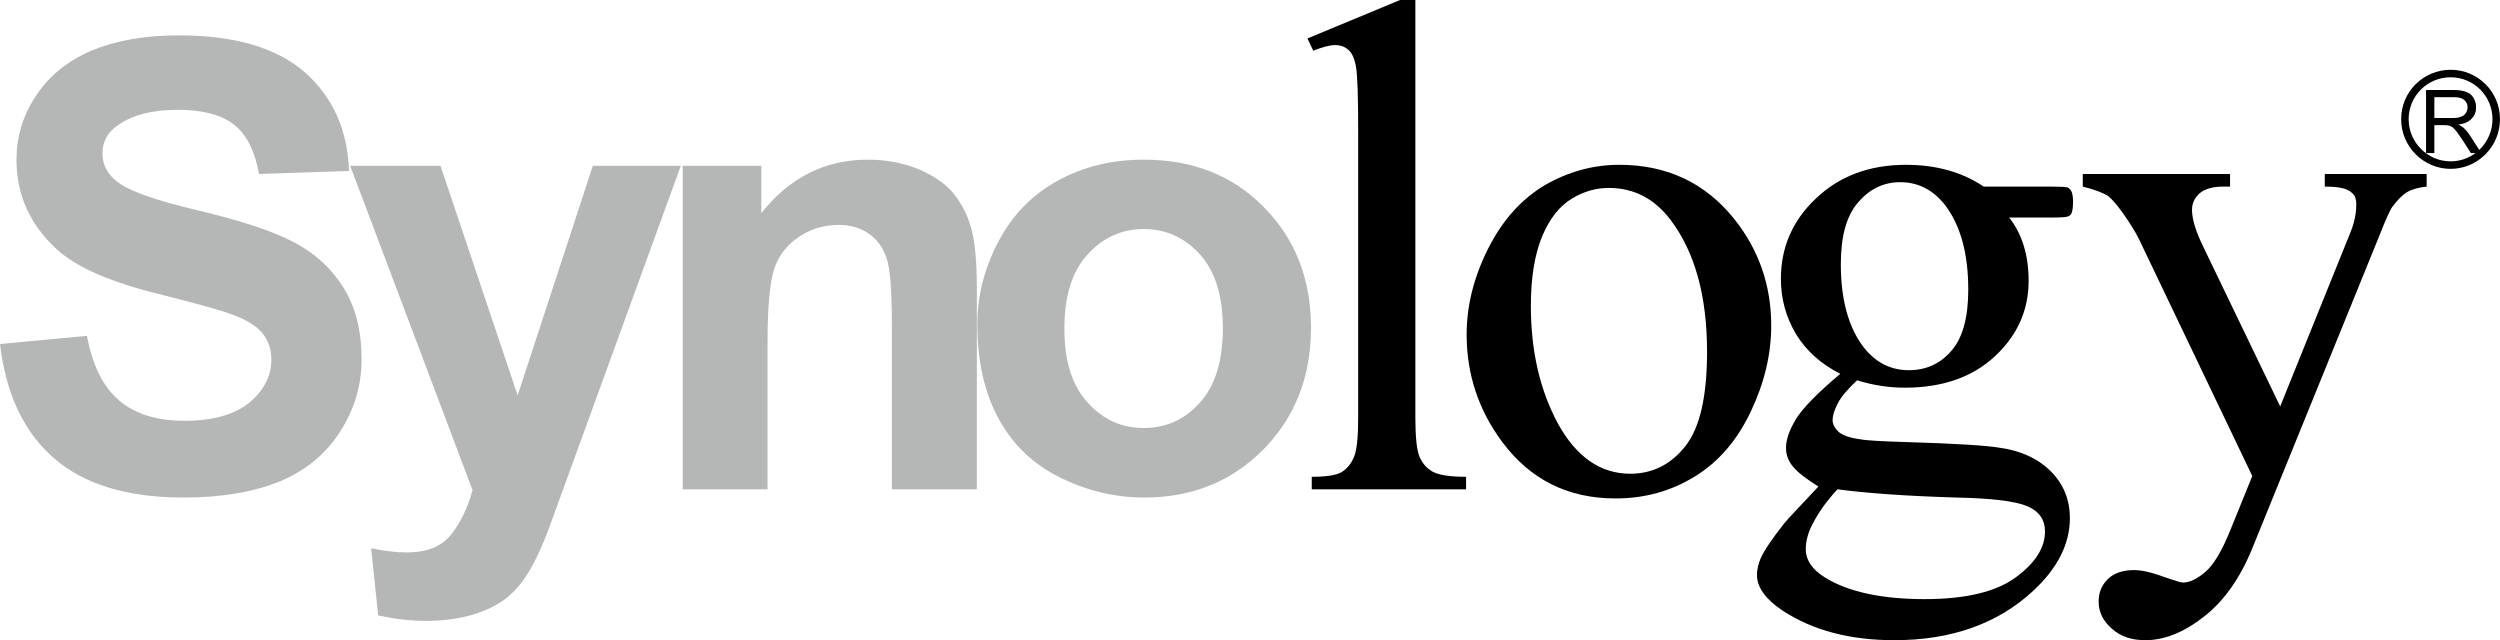
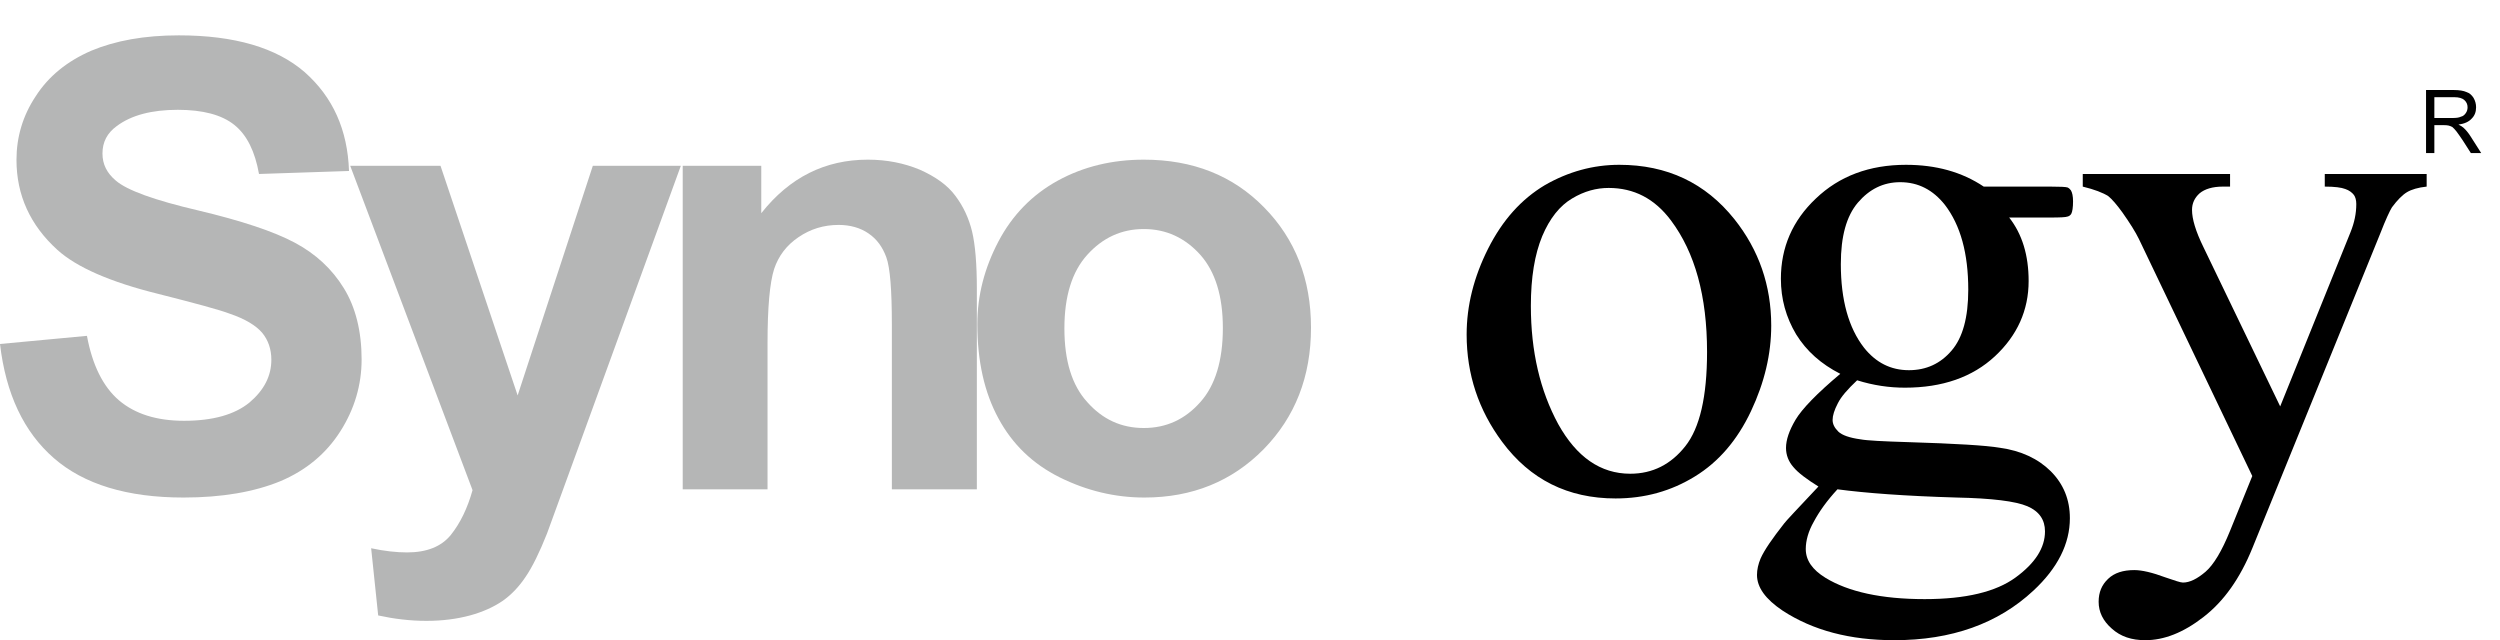
<svg xmlns="http://www.w3.org/2000/svg" version="1.1" id="Calque_1" x="0px" y="0px" width="337.973px" height="86.547px" viewBox="0 0 337.973 86.547" enable-background="new 0 0 337.973 86.547" xml:space="preserve">
  <path fill="#B5B6B6" d="M0,46.503l11.754-1.1c0.732,3.946,2.163,6.854,4.329,8.718c2.175,1.845,5.109,2.765,8.8,2.765  c3.904,0,6.845-0.837,8.843-2.47c1.978-1.679,2.958-3.589,2.958-5.782c0-1.416-0.42-2.656-1.242-3.647  c-0.836-0.977-2.286-1.865-4.354-2.568c-1.426-0.545-4.652-1.41-9.689-2.688c-6.494-1.603-11.048-3.604-13.642-5.952  c-3.683-3.341-5.529-7.405-5.529-12.171c0-3.069,0.848-5.967,2.608-8.609c1.724-2.683,4.237-4.728,7.508-6.144  c3.268-1.365,7.18-2.076,11.836-2.076c7.525,0,13.192,1.666,17.016,4.977c3.814,3.376,5.799,7.798,5.987,13.359L35.014,23.52  c-0.543-3.031-1.618-5.266-3.341-6.639c-1.693-1.358-4.252-2.036-7.635-2.036c-3.514,0-6.272,0.72-8.253,2.198  c-1.295,0.941-1.933,2.159-1.933,3.712c0,1.445,0.593,2.638,1.803,3.658c1.515,1.316,5.239,2.656,11.129,4.034  c5.899,1.401,10.248,2.854,13.059,4.357c2.828,1.503,5.042,3.553,6.642,6.159c1.578,2.551,2.401,5.815,2.401,9.633  c0,3.454-0.965,6.718-2.878,9.716c-1.911,3.003-4.622,5.274-8.121,6.747c-3.501,1.437-7.857,2.203-13.081,2.203  c-7.603,0-13.455-1.778-17.524-5.326C3.218,58.399,0.788,53.25,0,46.503" />
  <path fill="#B5B6B6" d="M47.345,22.415h12.207L69.98,53.458l10.163-31.043H92.04L76.747,64.456l-2.798,7.673  c-1.013,2.553-1.968,4.494-2.881,5.837c-0.911,1.37-1.968,2.468-3.154,3.293c-1.21,0.816-2.666,1.474-4.373,1.941  c-1.746,0.47-3.699,0.734-5.89,0.734c-2.203,0-4.382-0.265-6.525-0.734l-0.95-9.083c1.783,0.383,3.411,0.564,4.854,0.564  c2.658,0,4.632-0.785,5.907-2.351c1.285-1.601,2.266-3.631,2.946-6.067L47.345,22.415z" />
  <path fill="#B5B6B6" d="M132.061,66.149H120.57V43.884c0-4.684-0.238-7.71-0.751-9.105c-0.502-1.381-1.28-2.458-2.413-3.226  c-1.11-0.761-2.476-1.146-4.031-1.146c-2.021,0-3.812,0.556-5.429,1.658c-1.614,1.091-2.699,2.531-3.292,4.304  c-0.582,1.828-0.892,5.144-0.892,10.044v19.736H92.295V22.415h10.621v6.407c3.822-4.842,8.628-7.238,14.415-7.238  c2.569,0,4.899,0.475,7.02,1.356c2.116,0.943,3.734,2.083,4.801,3.526c1.076,1.428,1.831,3.041,2.264,4.834  c0.425,1.776,0.645,4.397,0.645,7.75V66.149z" />
  <path fill="#B5B6B6" d="M132.125,43.822c0-3.879,0.958-7.558,2.849-11.174c1.888-3.583,4.569-6.329,8.042-8.235  c3.471-1.901,7.347-2.828,11.621-2.828c6.625,0,12.032,2.143,16.246,6.442c4.229,4.294,6.35,9.723,6.35,16.27  c0,6.615-2.141,12.074-6.404,16.434c-4.262,4.328-9.643,6.531-16.115,6.531c-3.997,0-7.811-0.925-11.457-2.73  c-3.636-1.813-6.394-4.464-8.282-7.976C133.083,53.08,132.125,48.831,132.125,43.822 M143.895,44.402c0,4.366,1.02,7.7,3.098,9.966  c2.066,2.331,4.602,3.494,7.633,3.494c3.036,0,5.574-1.163,7.637-3.494c2.034-2.266,3.054-5.639,3.054-10.023  c0-4.317-1.02-7.616-3.054-9.904c-2.063-2.288-4.601-3.478-7.637-3.478c-3.031,0-5.567,1.19-7.633,3.478  C144.915,36.729,143.895,40.063,143.895,44.402" />
-   <path d="M191.342,0v56.454c0,2.69,0.2,4.476,0.573,5.324c0.396,0.895,0.985,1.553,1.783,1.998c0.818,0.444,2.321,0.68,4.501,0.68  v1.693h-20.864v-1.693c1.955,0,3.286-0.198,4.031-0.628c0.689-0.42,1.251-1.055,1.658-2.003c0.404-0.923,0.588-2.713,0.588-5.371  V17.928c0-4.844-0.093-7.812-0.303-8.93c-0.197-1.111-0.548-1.858-1.011-2.253c-0.475-0.416-1.063-0.651-1.78-0.651  c-0.777,0-1.78,0.286-2.979,0.761l-0.788-1.656L189.277,0H191.342z" />
  <path d="M218.904,22.28c6.473,0,11.649,2.45,15.568,7.352c3.318,4.171,4.979,8.97,4.979,14.385c0,3.829-0.901,7.682-2.736,11.568  c-1.841,3.899-4.352,6.846-7.583,8.826c-3.218,1.983-6.777,2.974-10.721,2.974c-6.449,0-11.557-2.559-15.337-7.652  c-3.194-4.299-4.8-9.133-4.8-14.507c0-3.909,0.969-7.761,2.898-11.602c1.961-3.886,4.506-6.704,7.683-8.6  C212.017,23.21,215.369,22.28,218.904,22.28 M217.476,25.408c-1.65,0-3.294,0.428-4.954,1.43c-1.657,0.983-3.009,2.669-4.03,5.087  c-1.021,2.471-1.536,5.59-1.536,9.421c0,6.192,1.253,11.471,3.698,15.988c2.476,4.444,5.713,6.709,9.738,6.709  c3.028,0,5.499-1.265,7.438-3.713c1.964-2.469,2.945-6.71,2.945-12.747c0-7.555-1.633-13.449-4.884-17.791  C223.683,26.844,220.882,25.408,217.476,25.408" />
  <path d="M248.787,50.537c-2.588-1.32-4.554-3.056-5.962-5.327c-1.376-2.303-2.068-4.794-2.068-7.53  c0-4.216,1.563-7.857,4.727-10.841c3.169-3.033,7.239-4.559,12.179-4.559c4.047,0,7.545,0.956,10.516,2.946h9.001  c1.341,0,2.105,0.038,2.341,0.12c0.197,0.098,0.336,0.235,0.445,0.391c0.175,0.29,0.287,0.782,0.287,1.487  c0,0.808-0.09,1.408-0.245,1.688c-0.095,0.153-0.25,0.303-0.487,0.361c-0.235,0.095-1,0.135-2.354,0.135h-5.549  c1.761,2.238,2.631,5.104,2.631,8.582c0,3.957-1.543,7.368-4.554,10.171c-3.034,2.824-7.101,4.249-12.172,4.249  c-2.108,0-4.257-0.307-6.459-0.998c-1.299,1.221-2.18,2.236-2.614,3.119c-0.47,0.903-0.702,1.644-0.702,2.238  c0,0.565,0.25,1.055,0.775,1.581c0.495,0.477,1.508,0.84,2.992,1.042c0.842,0.163,3.029,0.278,6.48,0.381  c6.362,0.197,10.496,0.442,12.359,0.76c2.878,0.397,5.187,1.485,6.899,3.187c1.71,1.723,2.571,3.824,2.571,6.337  c0,3.451-1.648,6.737-4.922,9.781c-4.792,4.471-11.076,6.71-18.821,6.71c-5.955,0-10.986-1.31-15.095-3.999  c-2.316-1.554-3.461-3.142-3.461-4.824c0-0.711,0.172-1.476,0.486-2.219c0.517-1.16,1.581-2.69,3.182-4.734  c0.21-0.3,1.777-1.958,4.637-4.999c-1.593-0.998-2.731-1.841-3.384-2.628c-0.66-0.755-0.998-1.633-0.998-2.586  c0-1.104,0.433-2.368,1.293-3.819C243.625,55.259,245.648,53.173,248.787,50.537 M248.404,66.149  c-1.415,1.53-2.47,3.008-3.206,4.395c-0.737,1.293-1.078,2.565-1.078,3.673c0,1.525,0.878,2.796,2.671,3.901  c3.096,1.891,7.568,2.876,13.4,2.876c5.559,0,9.645-0.985,12.304-2.934c2.656-1.94,3.966-4.014,3.966-6.224  c0-1.571-0.788-2.714-2.373-3.395c-1.616-0.688-4.797-1.08-9.596-1.18C257.522,67.058,252.148,66.649,248.404,66.149 M256.886,24.63  c-2.288,0-4.174,0.95-5.729,2.771c-1.533,1.813-2.296,4.534-2.296,8.303c0,4.851,1.048,8.615,3.136,11.303  c1.611,2.024,3.624,3.039,6.07,3.039c2.345,0,4.277-0.898,5.769-2.651c1.508-1.753,2.253-4.489,2.253-8.223  c0-4.909-1.043-8.72-3.164-11.483C261.331,25.681,259.337,24.63,256.886,24.63" />
  <path d="M281.567,23.52h19.914v1.706h-0.96c-1.406,0-2.451,0.325-3.15,0.9c-0.696,0.623-1.033,1.371-1.033,2.251  c0,1.23,0.493,2.888,1.538,5.021l10.381,21.543l9.503-23.538c0.525-1.293,0.785-2.534,0.785-3.821c0-0.546-0.127-0.956-0.322-1.226  c-0.251-0.33-0.643-0.628-1.168-0.805c-0.518-0.205-1.458-0.325-2.771-0.325V23.52h13.774v1.706  c-1.145,0.12-2.038,0.385-2.649,0.747c-0.637,0.383-1.31,1.063-2.047,2.059c-0.282,0.455-0.835,1.618-1.593,3.573L304.51,74.063  c-1.681,4.146-3.882,7.234-6.615,9.343c-2.726,2.128-5.349,3.141-7.878,3.141c-1.835,0-3.338-0.487-4.536-1.576  c-1.178-1.034-1.768-2.237-1.768-3.62c0-1.283,0.427-2.291,1.283-3.099c0.854-0.823,2.053-1.183,3.538-1.183  c1.032,0,2.45,0.332,4.222,0.993c1.238,0.425,2.03,0.694,2.348,0.694c0.936,0,1.934-0.505,3.057-1.458  c1.096-0.945,2.208-2.799,3.315-5.528l3.008-7.416l-15.321-32.032c-0.474-0.971-1.219-2.156-2.229-3.592  c-0.781-1.078-1.418-1.81-1.913-2.21c-0.718-0.463-1.871-0.908-3.454-1.293V23.52z" />
  <path d="M327.975,20.697v-8.528h3.746c0.756,0,1.331,0.1,1.732,0.28c0.41,0.135,0.693,0.398,0.937,0.768  c0.242,0.418,0.35,0.843,0.35,1.283c0,0.628-0.188,1.133-0.593,1.53c-0.375,0.425-0.973,0.703-1.791,0.813  c0.312,0.143,0.528,0.295,0.671,0.415c0.33,0.296,0.637,0.67,0.923,1.108l1.485,2.331h-1.398l-1.125-1.758  c-0.338-0.48-0.612-0.903-0.82-1.166c-0.23-0.285-0.391-0.457-0.567-0.605c-0.16-0.097-0.33-0.14-0.503-0.195  c-0.138-0.035-0.355-0.055-0.64-0.055h-1.283v3.779H327.975z M329.098,15.953h2.4c0.508,0,0.915-0.035,1.197-0.18  c0.298-0.058,0.508-0.27,0.661-0.495c0.17-0.243,0.232-0.506,0.232-0.778c0-0.388-0.143-0.713-0.44-0.978  c-0.282-0.253-0.745-0.383-1.36-0.383h-2.69V15.953z" />
-   <path fill="none" stroke="#000000" stroke-width="1.015" d="M337.465,16.115c0,3.404-2.768,6.205-6.162,6.205  c-3.419,0-6.187-2.801-6.187-6.205c0-3.428,2.768-6.174,6.187-6.174C334.698,9.941,337.465,12.688,337.465,16.115z" />
</svg>